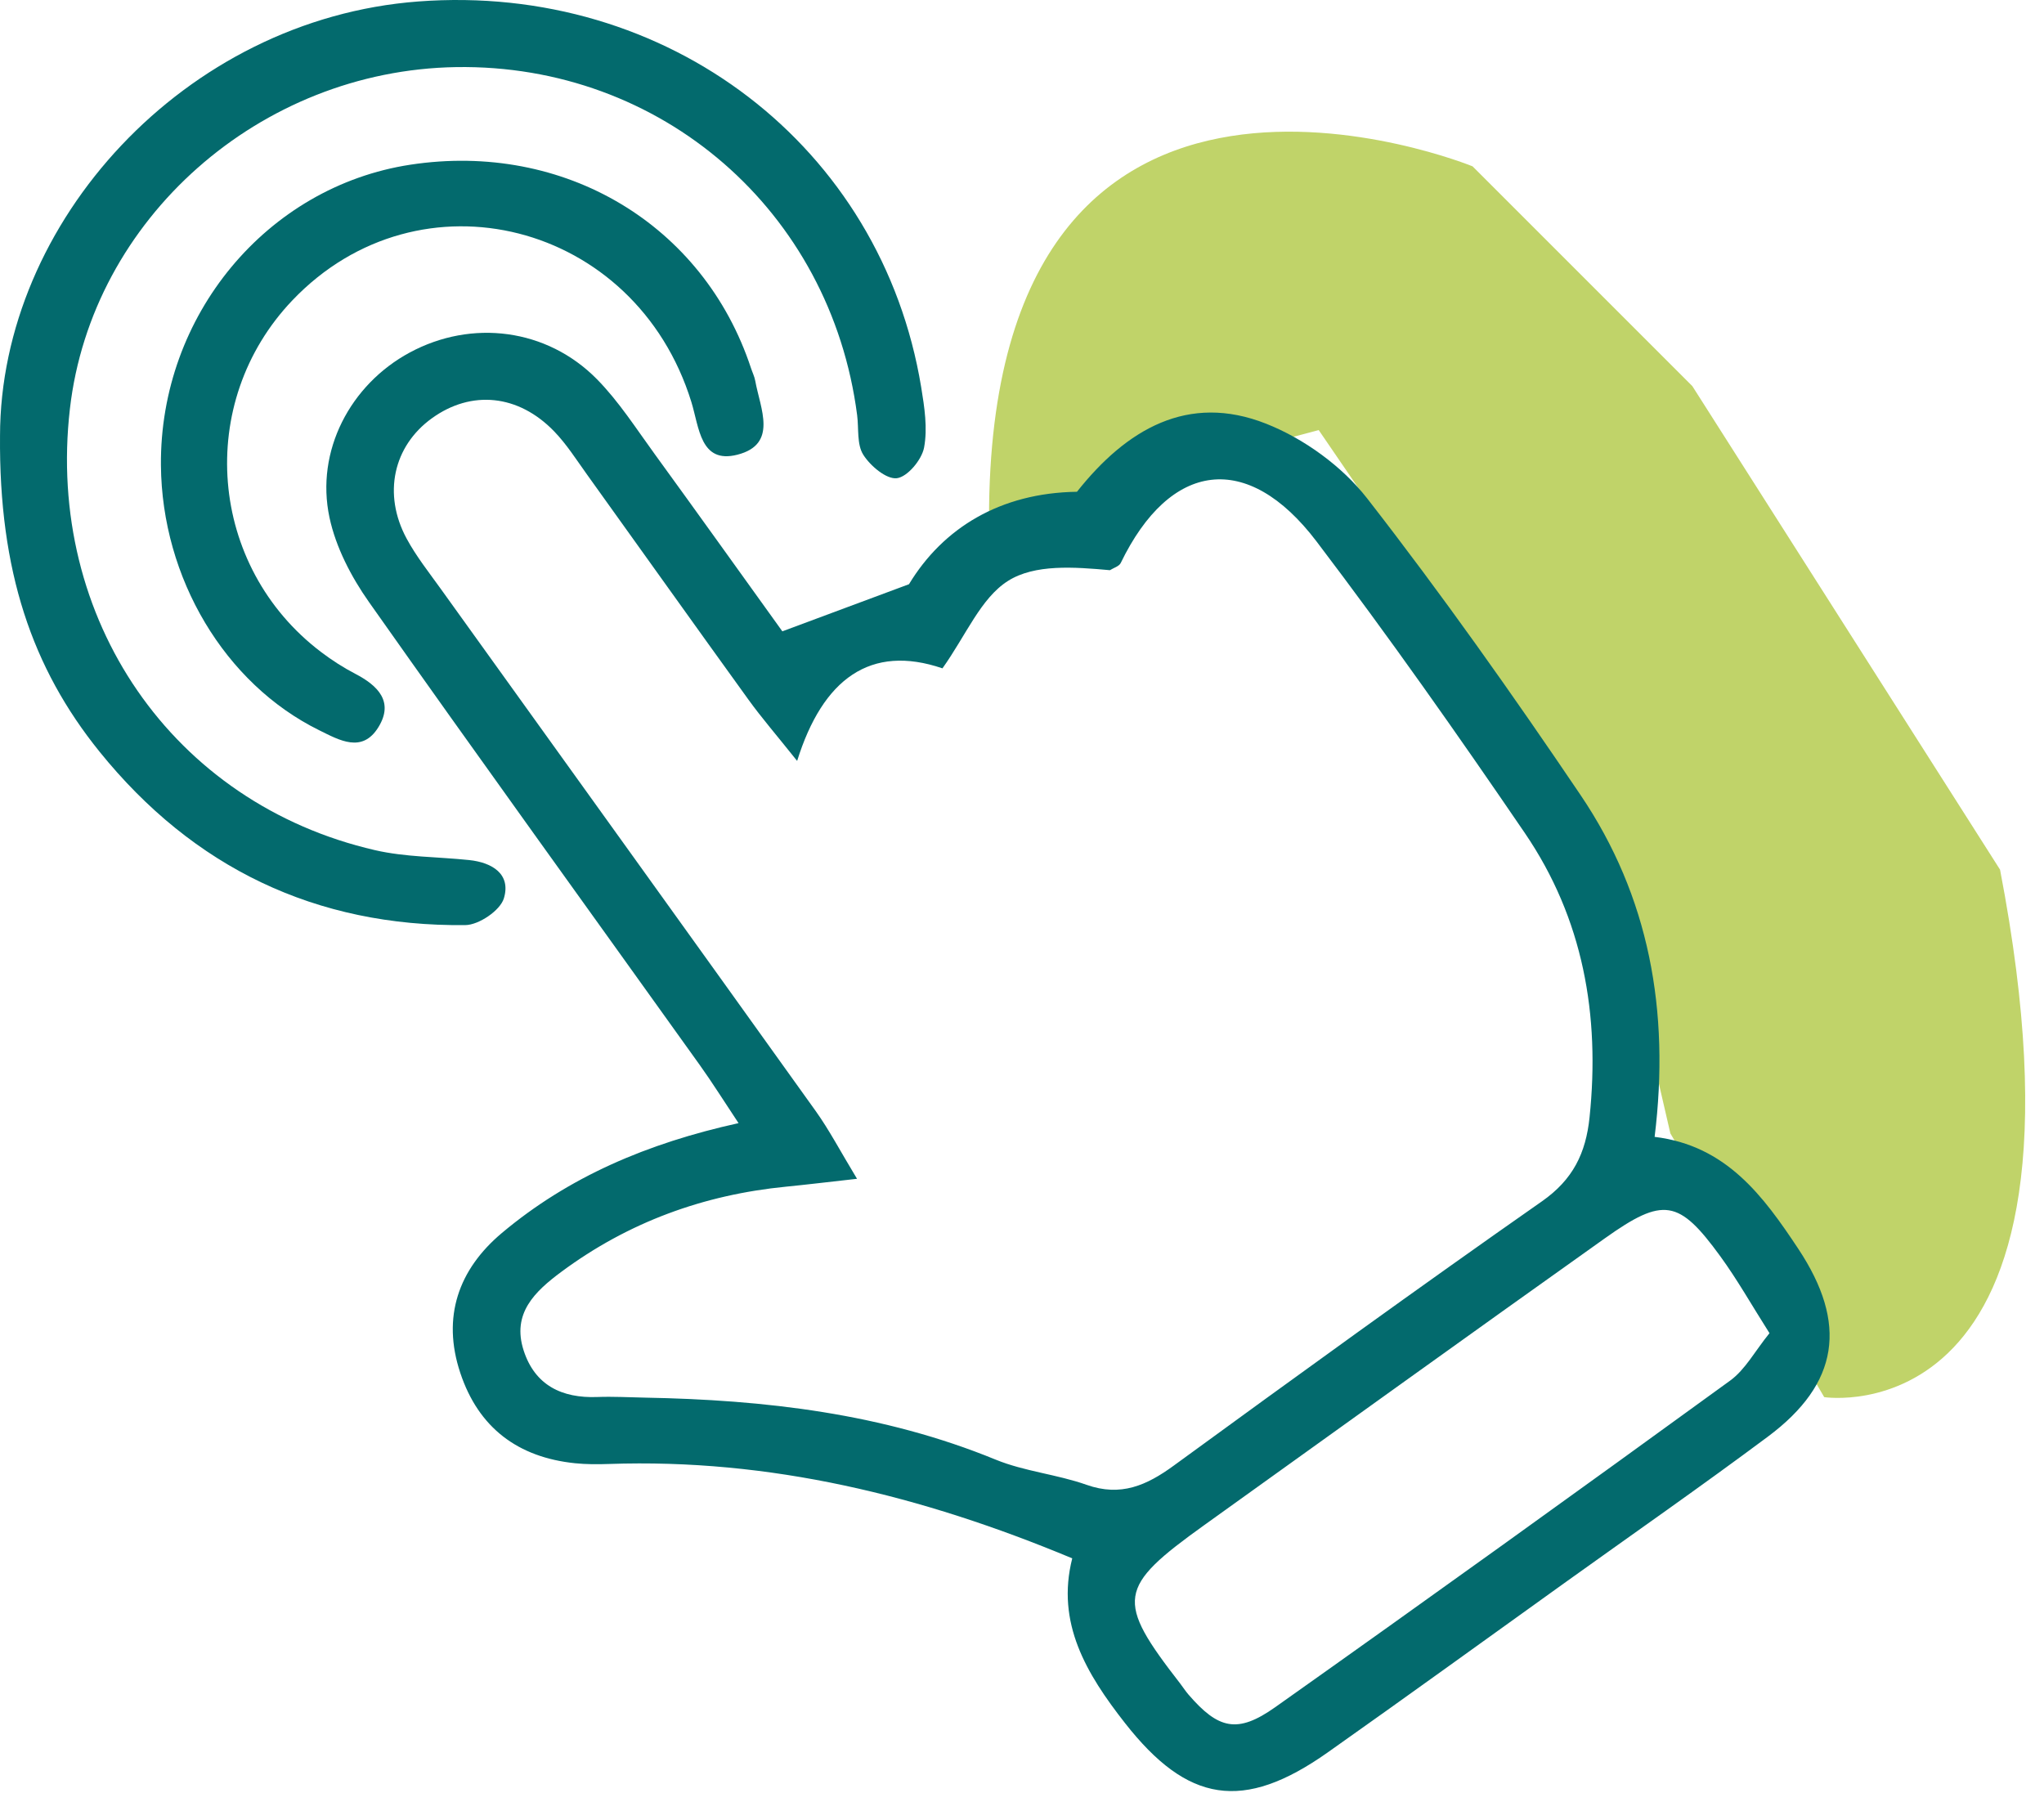
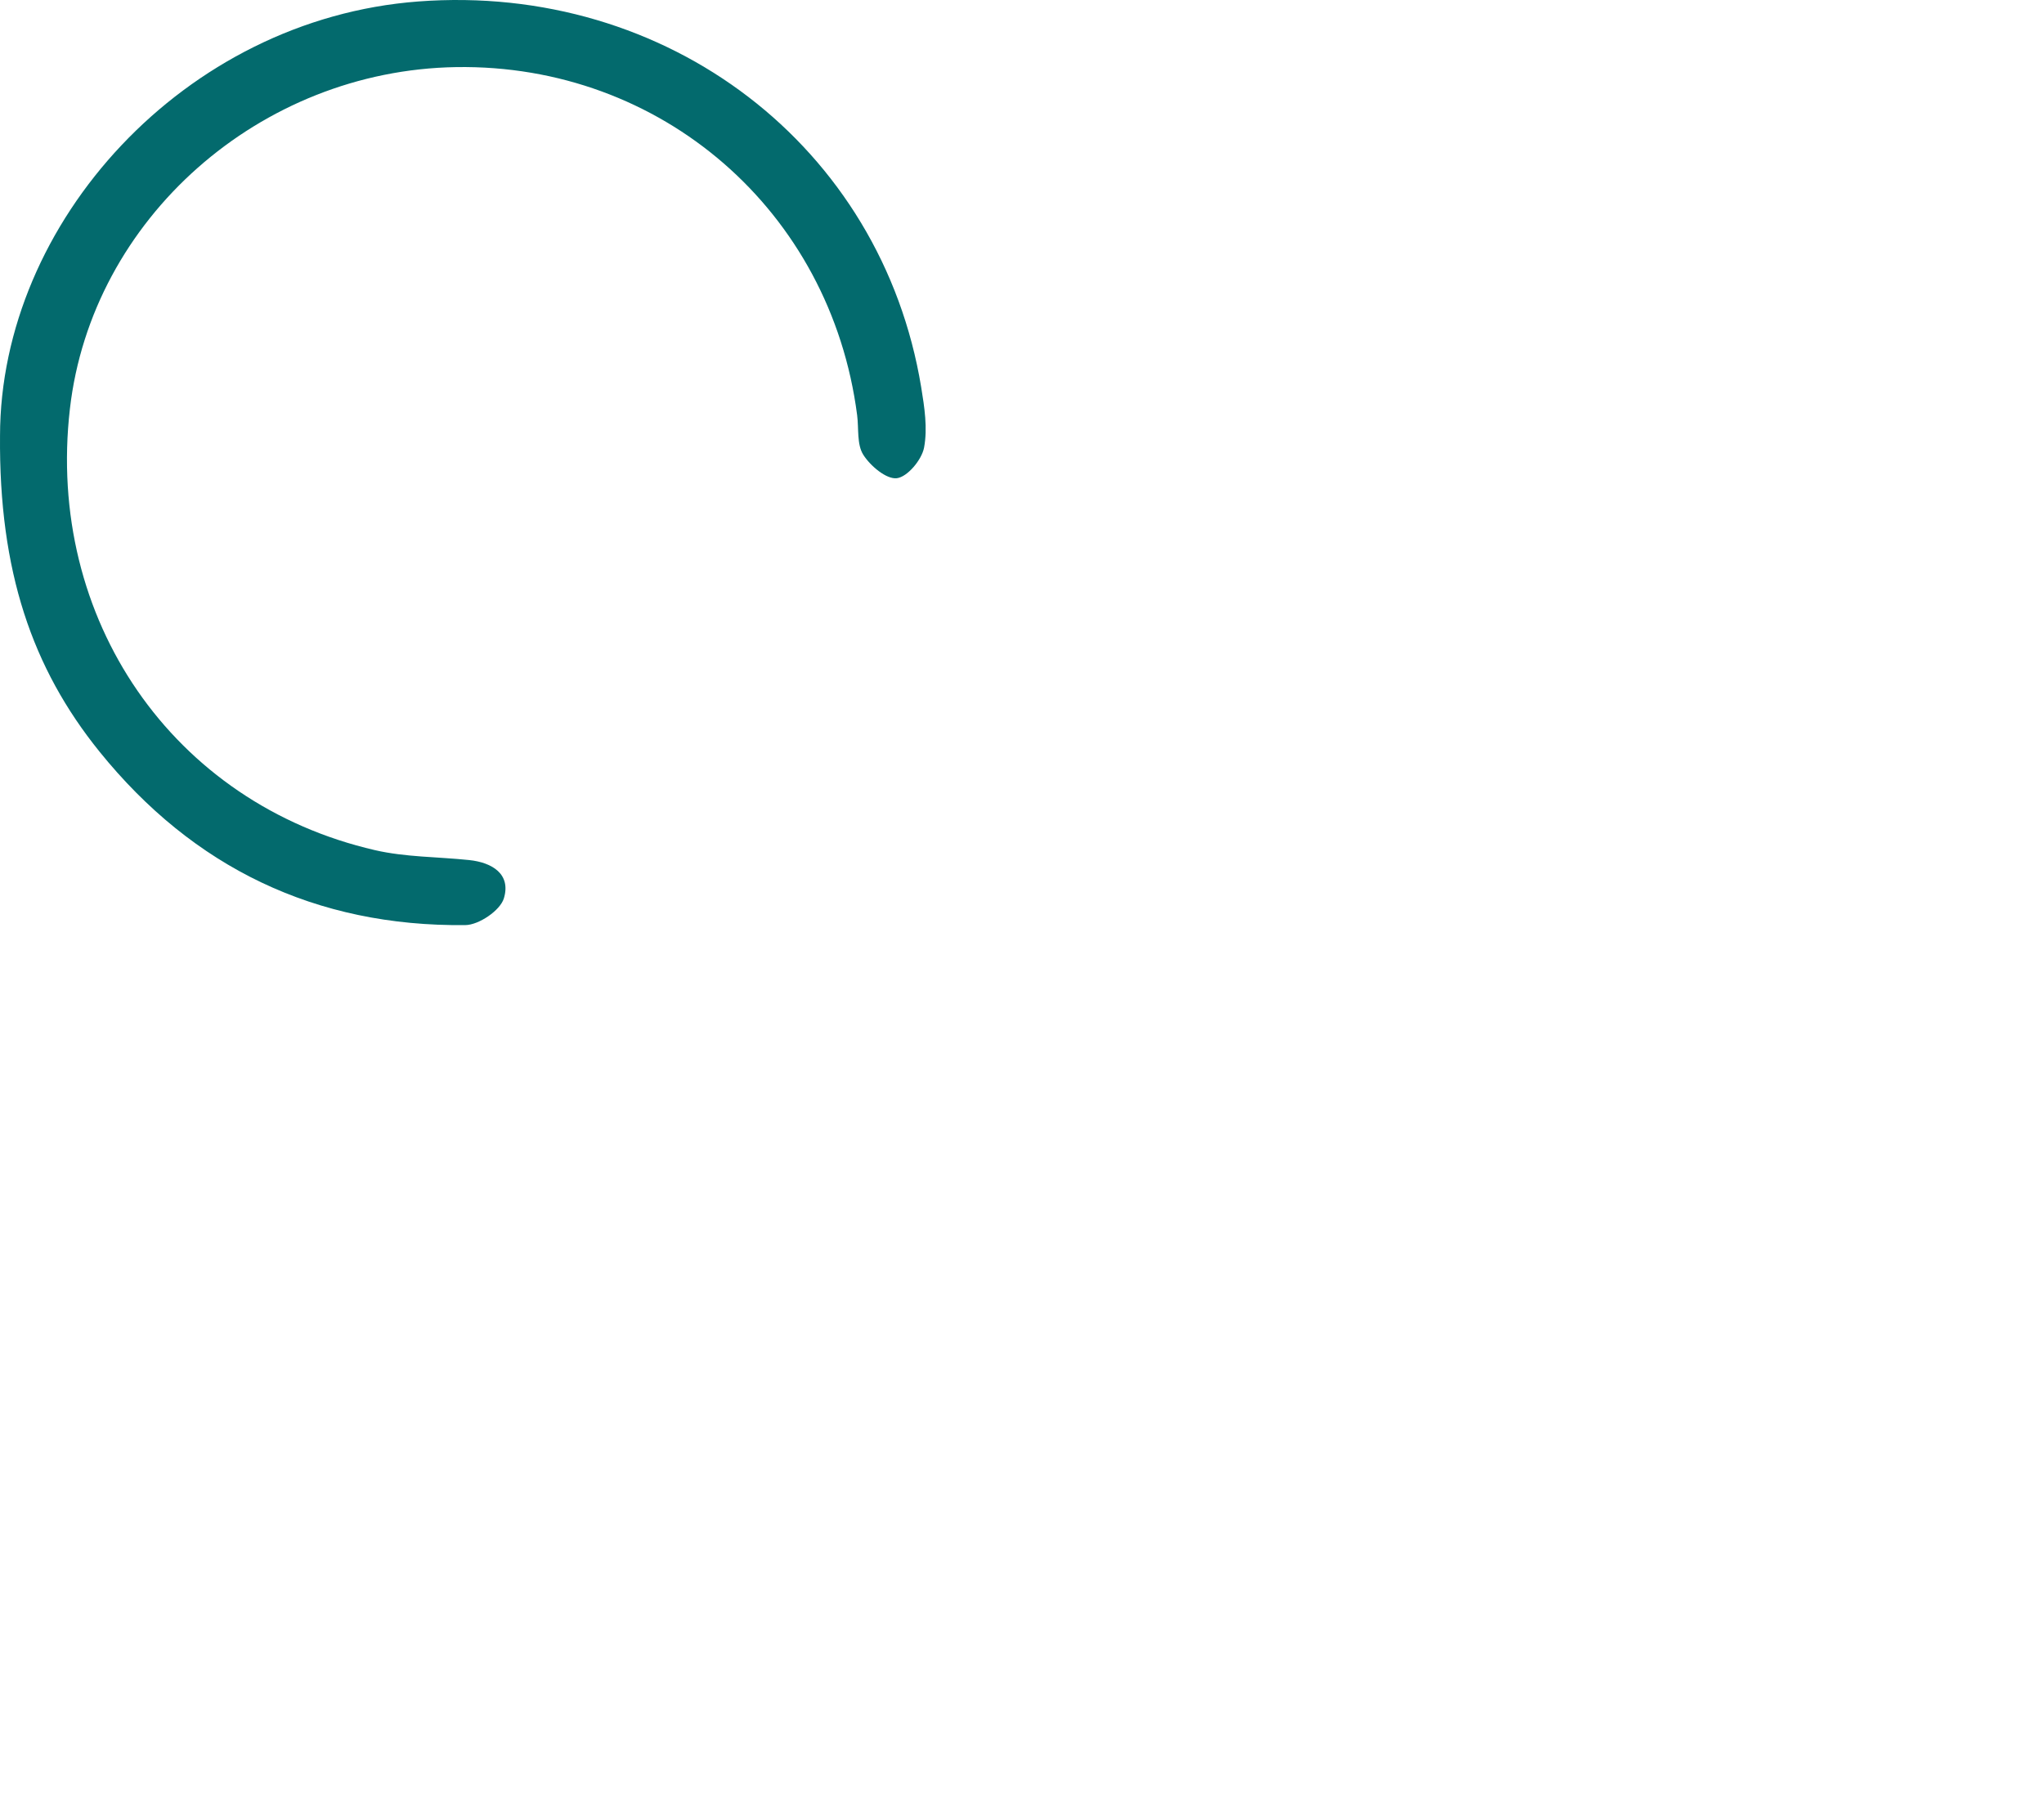
<svg xmlns="http://www.w3.org/2000/svg" width="93px" height="82px" viewBox="0 0 93 82" version="1.1">
  <title>Group 9</title>
  <g id="Page-1" stroke="none" stroke-width="1" fill="none" fill-rule="evenodd">
    <g id="Group-9">
-       <path d="M91,39.568 L77,17.568 L67,7.568 C67,7.568 45,-1.432 45,23.568 L60,19.568 L73,38.568 L76,51.568 L83,63.568 C83,63.568 96,65.568 91,39.568" id="Fill-1" fill="#C0D369" />
-       <path d="M80.51,60.658 C79.684,59.356 79.039,58.211 78.27,57.156 C76.387,54.569 75.682,54.449 73.025,56.338 C66.935,60.667 60.871,65.033 54.799,69.386 C50.831,72.232 50.747,72.798 53.704,76.608 C53.829,76.77 53.939,76.944 54.073,77.099 C55.431,78.672 56.299,78.894 58.018,77.677 C64.952,72.769 71.848,67.807 78.721,62.815 C79.41,62.314 79.85,61.471 80.51,60.658 M38.994,53.634 C37.553,53.795 36.664,53.904 35.773,53.991 C32.014,54.36 28.592,55.605 25.544,57.864 C24.328,58.766 23.284,59.761 23.824,61.44 C24.334,63.026 25.561,63.623 27.176,63.562 C27.893,63.535 28.613,63.576 29.331,63.59 C34.801,63.691 40.17,64.308 45.298,66.41 C46.613,66.949 48.089,67.08 49.436,67.557 C50.992,68.108 52.167,67.587 53.403,66.685 C58.958,62.635 64.525,58.598 70.158,54.658 C71.572,53.668 72.154,52.466 72.323,50.838 C72.808,46.182 72.032,41.795 69.381,37.906 C66.318,33.414 63.187,28.96 59.899,24.632 C56.76,20.5 53.241,20.969 50.991,25.617 C50.917,25.769 50.668,25.837 50.501,25.943 C48.874,25.796 47.079,25.659 45.861,26.432 C44.624,27.216 43.957,28.898 42.881,30.409 C39.613,29.295 37.436,30.88 36.269,34.621 C35.303,33.411 34.645,32.652 34.059,31.84 C31.596,28.43 29.157,25.001 26.704,21.584 C26.225,20.918 25.78,20.212 25.214,19.627 C23.582,17.938 21.447,17.736 19.653,19.029 C17.896,20.295 17.407,22.477 18.5,24.503 C18.936,25.311 19.517,26.043 20.055,26.793 C25.741,34.712 31.438,42.622 37.112,50.549 C37.73,51.413 38.225,52.364 38.994,53.634 M35.596,28.725 C37.575,27.989 39.274,27.357 41.358,26.581 C42.906,24.023 45.511,22.425 49.001,22.375 C51.246,19.54 54.05,17.872 57.607,19.278 C59.333,19.959 61.067,21.217 62.204,22.676 C65.607,27.048 68.813,31.585 71.917,36.178 C75.029,40.783 75.99,45.979 75.284,51.726 C78.548,52.124 80.226,54.414 81.824,56.825 C84.072,60.22 83.685,62.945 80.435,65.367 C77.388,67.638 74.269,69.81 71.181,72.024 C67.592,74.597 64.015,77.188 60.407,79.735 C56.554,82.455 54.028,82.023 51.188,78.4 C49.423,76.148 48.043,73.838 48.786,70.903 C41.917,68.037 35.007,66.355 27.706,66.609 C27.193,66.627 26.675,66.628 26.166,66.576 C23.561,66.307 21.77,64.959 20.941,62.461 C20.098,59.923 20.859,57.759 22.834,56.1 C25.874,53.547 29.447,52.018 33.603,51.101 C32.937,50.1 32.411,49.257 31.834,48.451 C26.815,41.435 21.758,34.444 16.788,27.393 C15.981,26.248 15.279,24.899 14.991,23.546 C14.345,20.516 15.94,17.497 18.642,16.04 C21.466,14.517 24.881,14.94 27.16,17.253 C28.159,18.268 28.944,19.5 29.789,20.661 C31.719,23.315 33.625,25.985 35.596,28.725" id="Fill-3" fill="#036A6D" />
      <path d="M0.001,19.831 C0.011,10.117 8.391,0.869 19.029,0.067 C30.382,-0.79 40.111,6.661 41.913,17.616 C42.062,18.523 42.21,19.488 42.044,20.367 C41.939,20.92 41.289,21.698 40.807,21.758 C40.332,21.817 39.599,21.199 39.278,20.69 C38.98,20.219 39.078,19.499 38.999,18.889 C37.796,9.597 30.086,2.906 20.754,3.053 C11.822,3.195 4.174,9.96 3.181,18.598 C2.081,28.16 7.854,36.558 17.061,38.681 C18.448,39.001 19.913,38.982 21.341,39.131 C22.398,39.24 23.261,39.774 22.925,40.876 C22.758,41.426 21.786,42.085 21.172,42.091 C14.367,42.166 8.79,39.476 4.53,34.202 C1.458,30.398 -0.05,25.984 0.001,19.831" id="Fill-5" fill="#036A6D" />
-       <path d="M7.322,21.17 C7.266,14.359 12.141,8.487 18.675,7.493 C25.674,6.429 32.009,10.212 34.168,16.745 C34.232,16.94 34.327,17.128 34.363,17.328 C34.589,18.584 35.41,20.215 33.548,20.689 C31.861,21.119 31.814,19.447 31.457,18.292 C28.921,10.091 19.093,7.592 13.306,13.662 C8.869,18.315 9.473,25.775 14.612,29.669 C15.1,30.039 15.623,30.376 16.166,30.658 C17.197,31.194 17.929,31.928 17.219,33.083 C16.482,34.283 15.446,33.681 14.52,33.224 C10.23,31.109 7.364,26.306 7.322,21.17" id="Fill-7" fill="#036A6D" />
    </g>
  </g>
</svg>